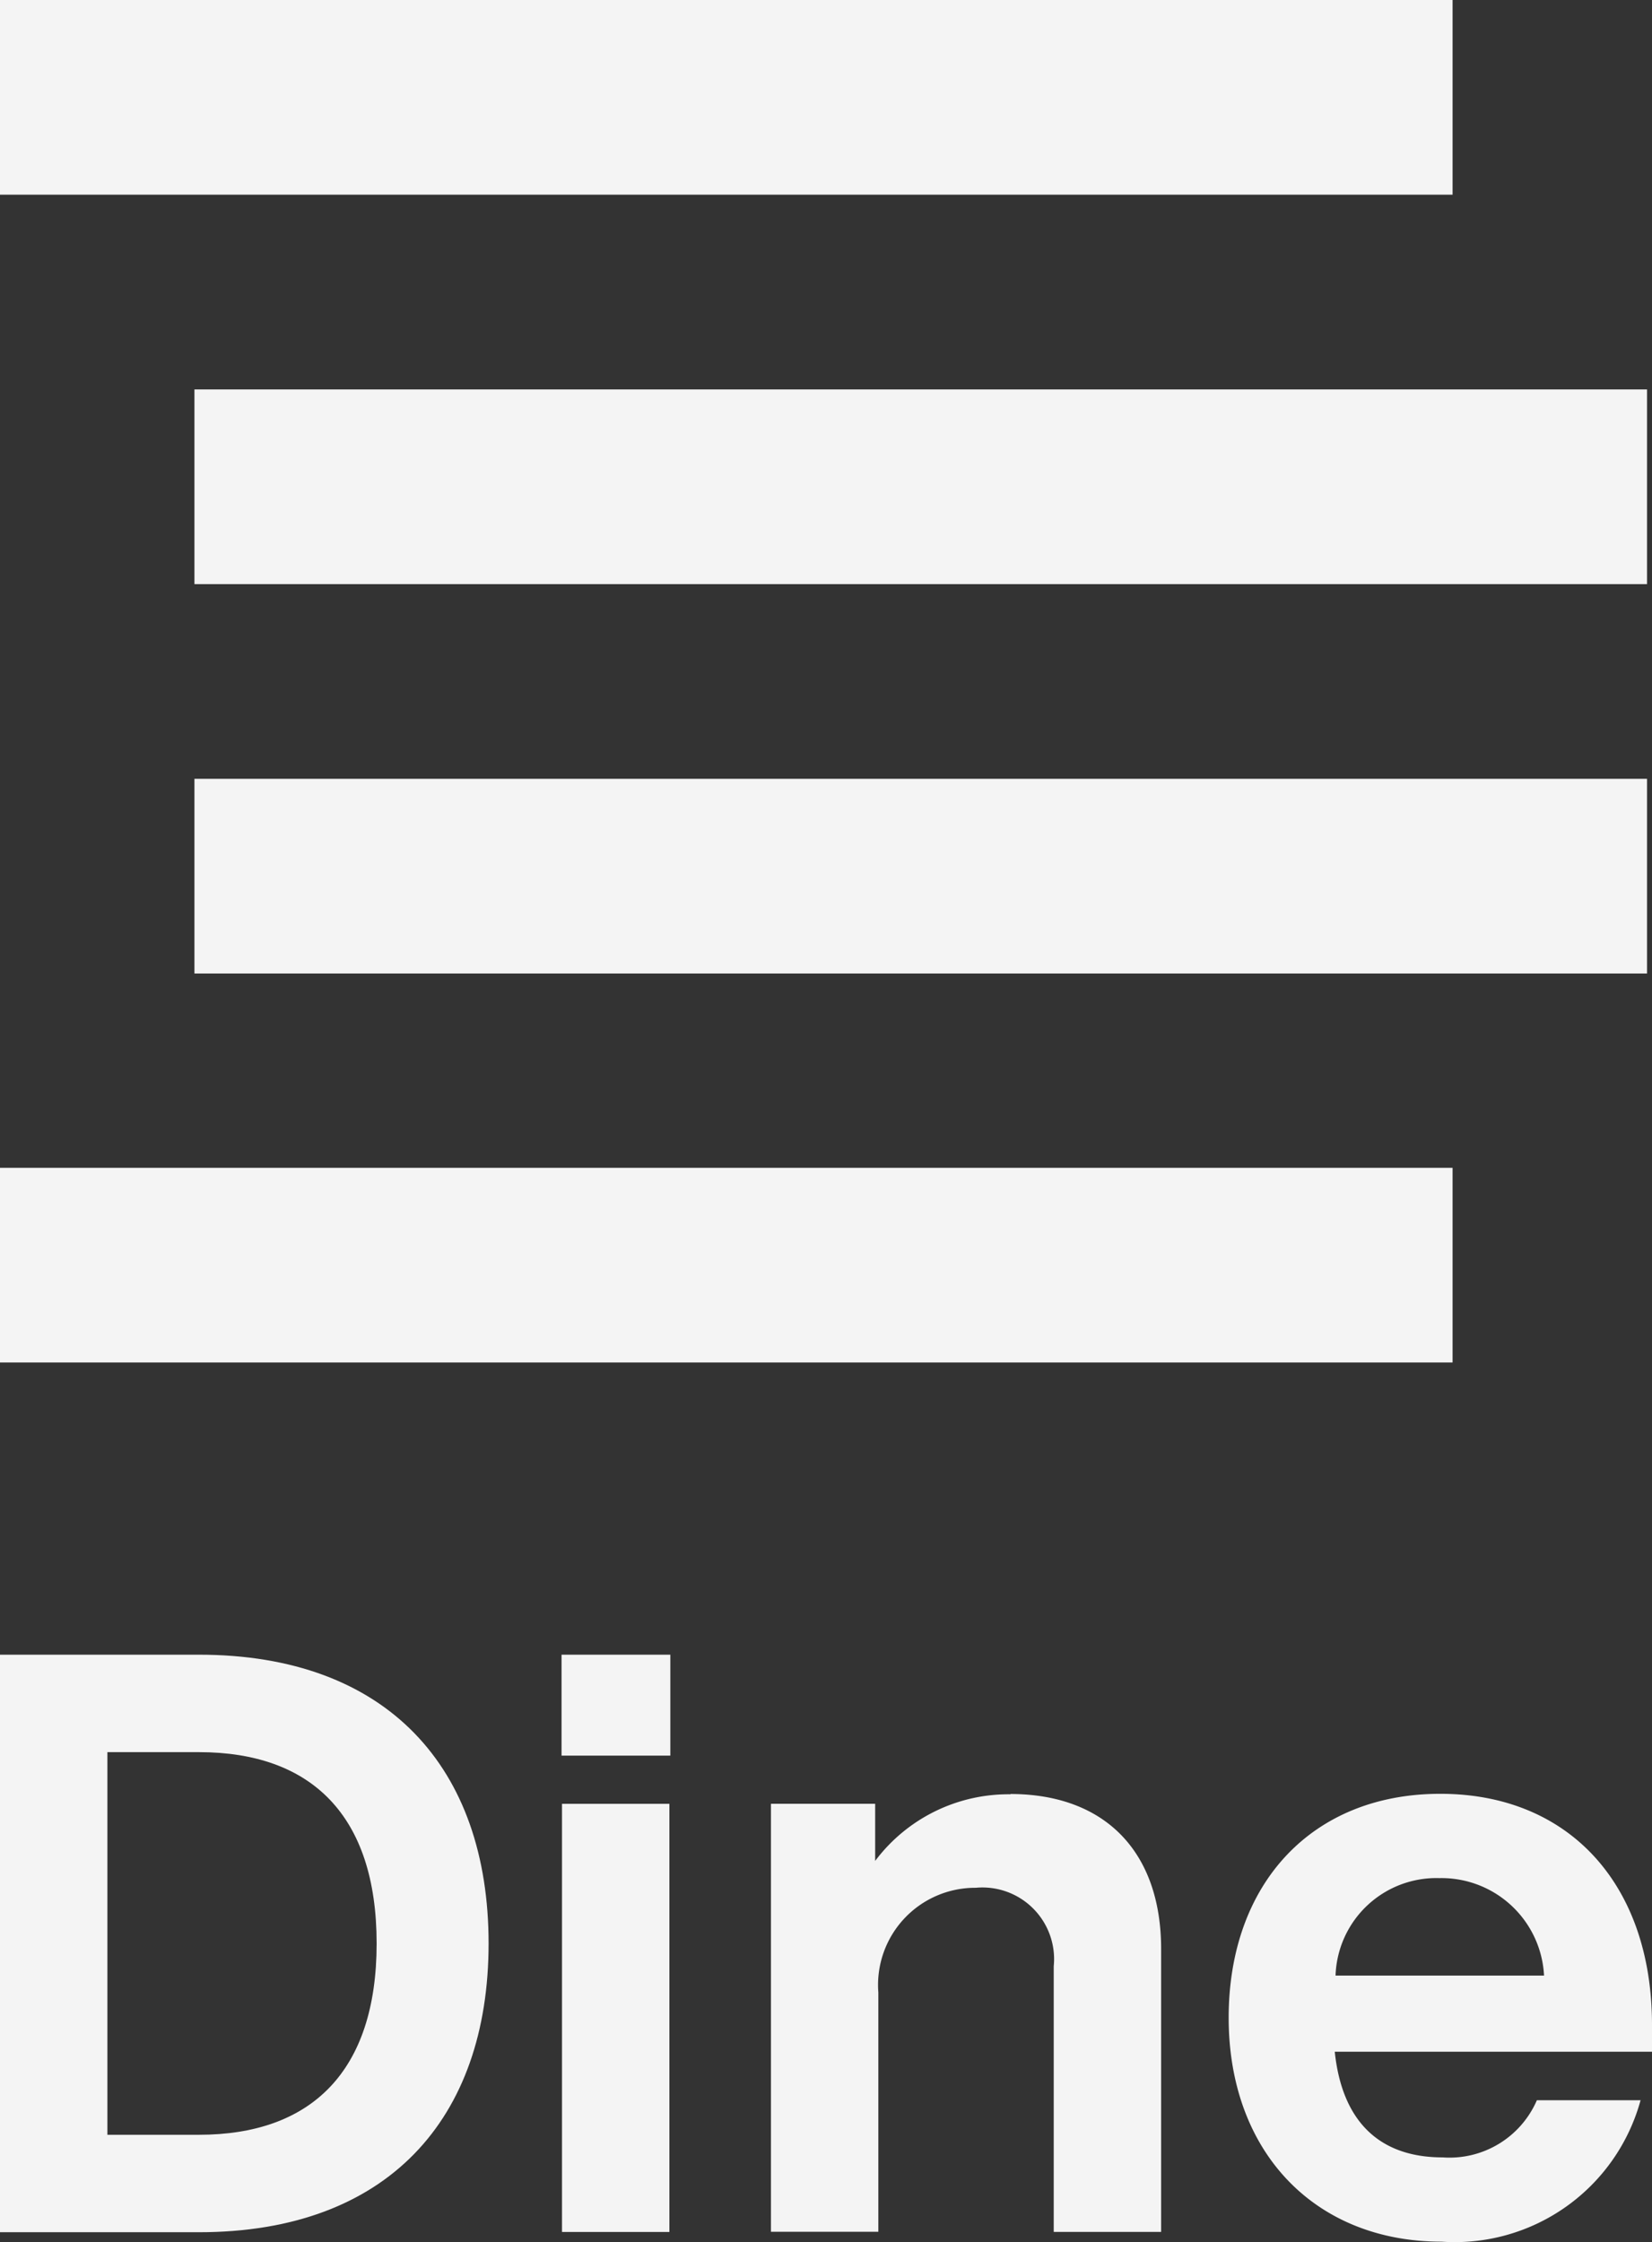
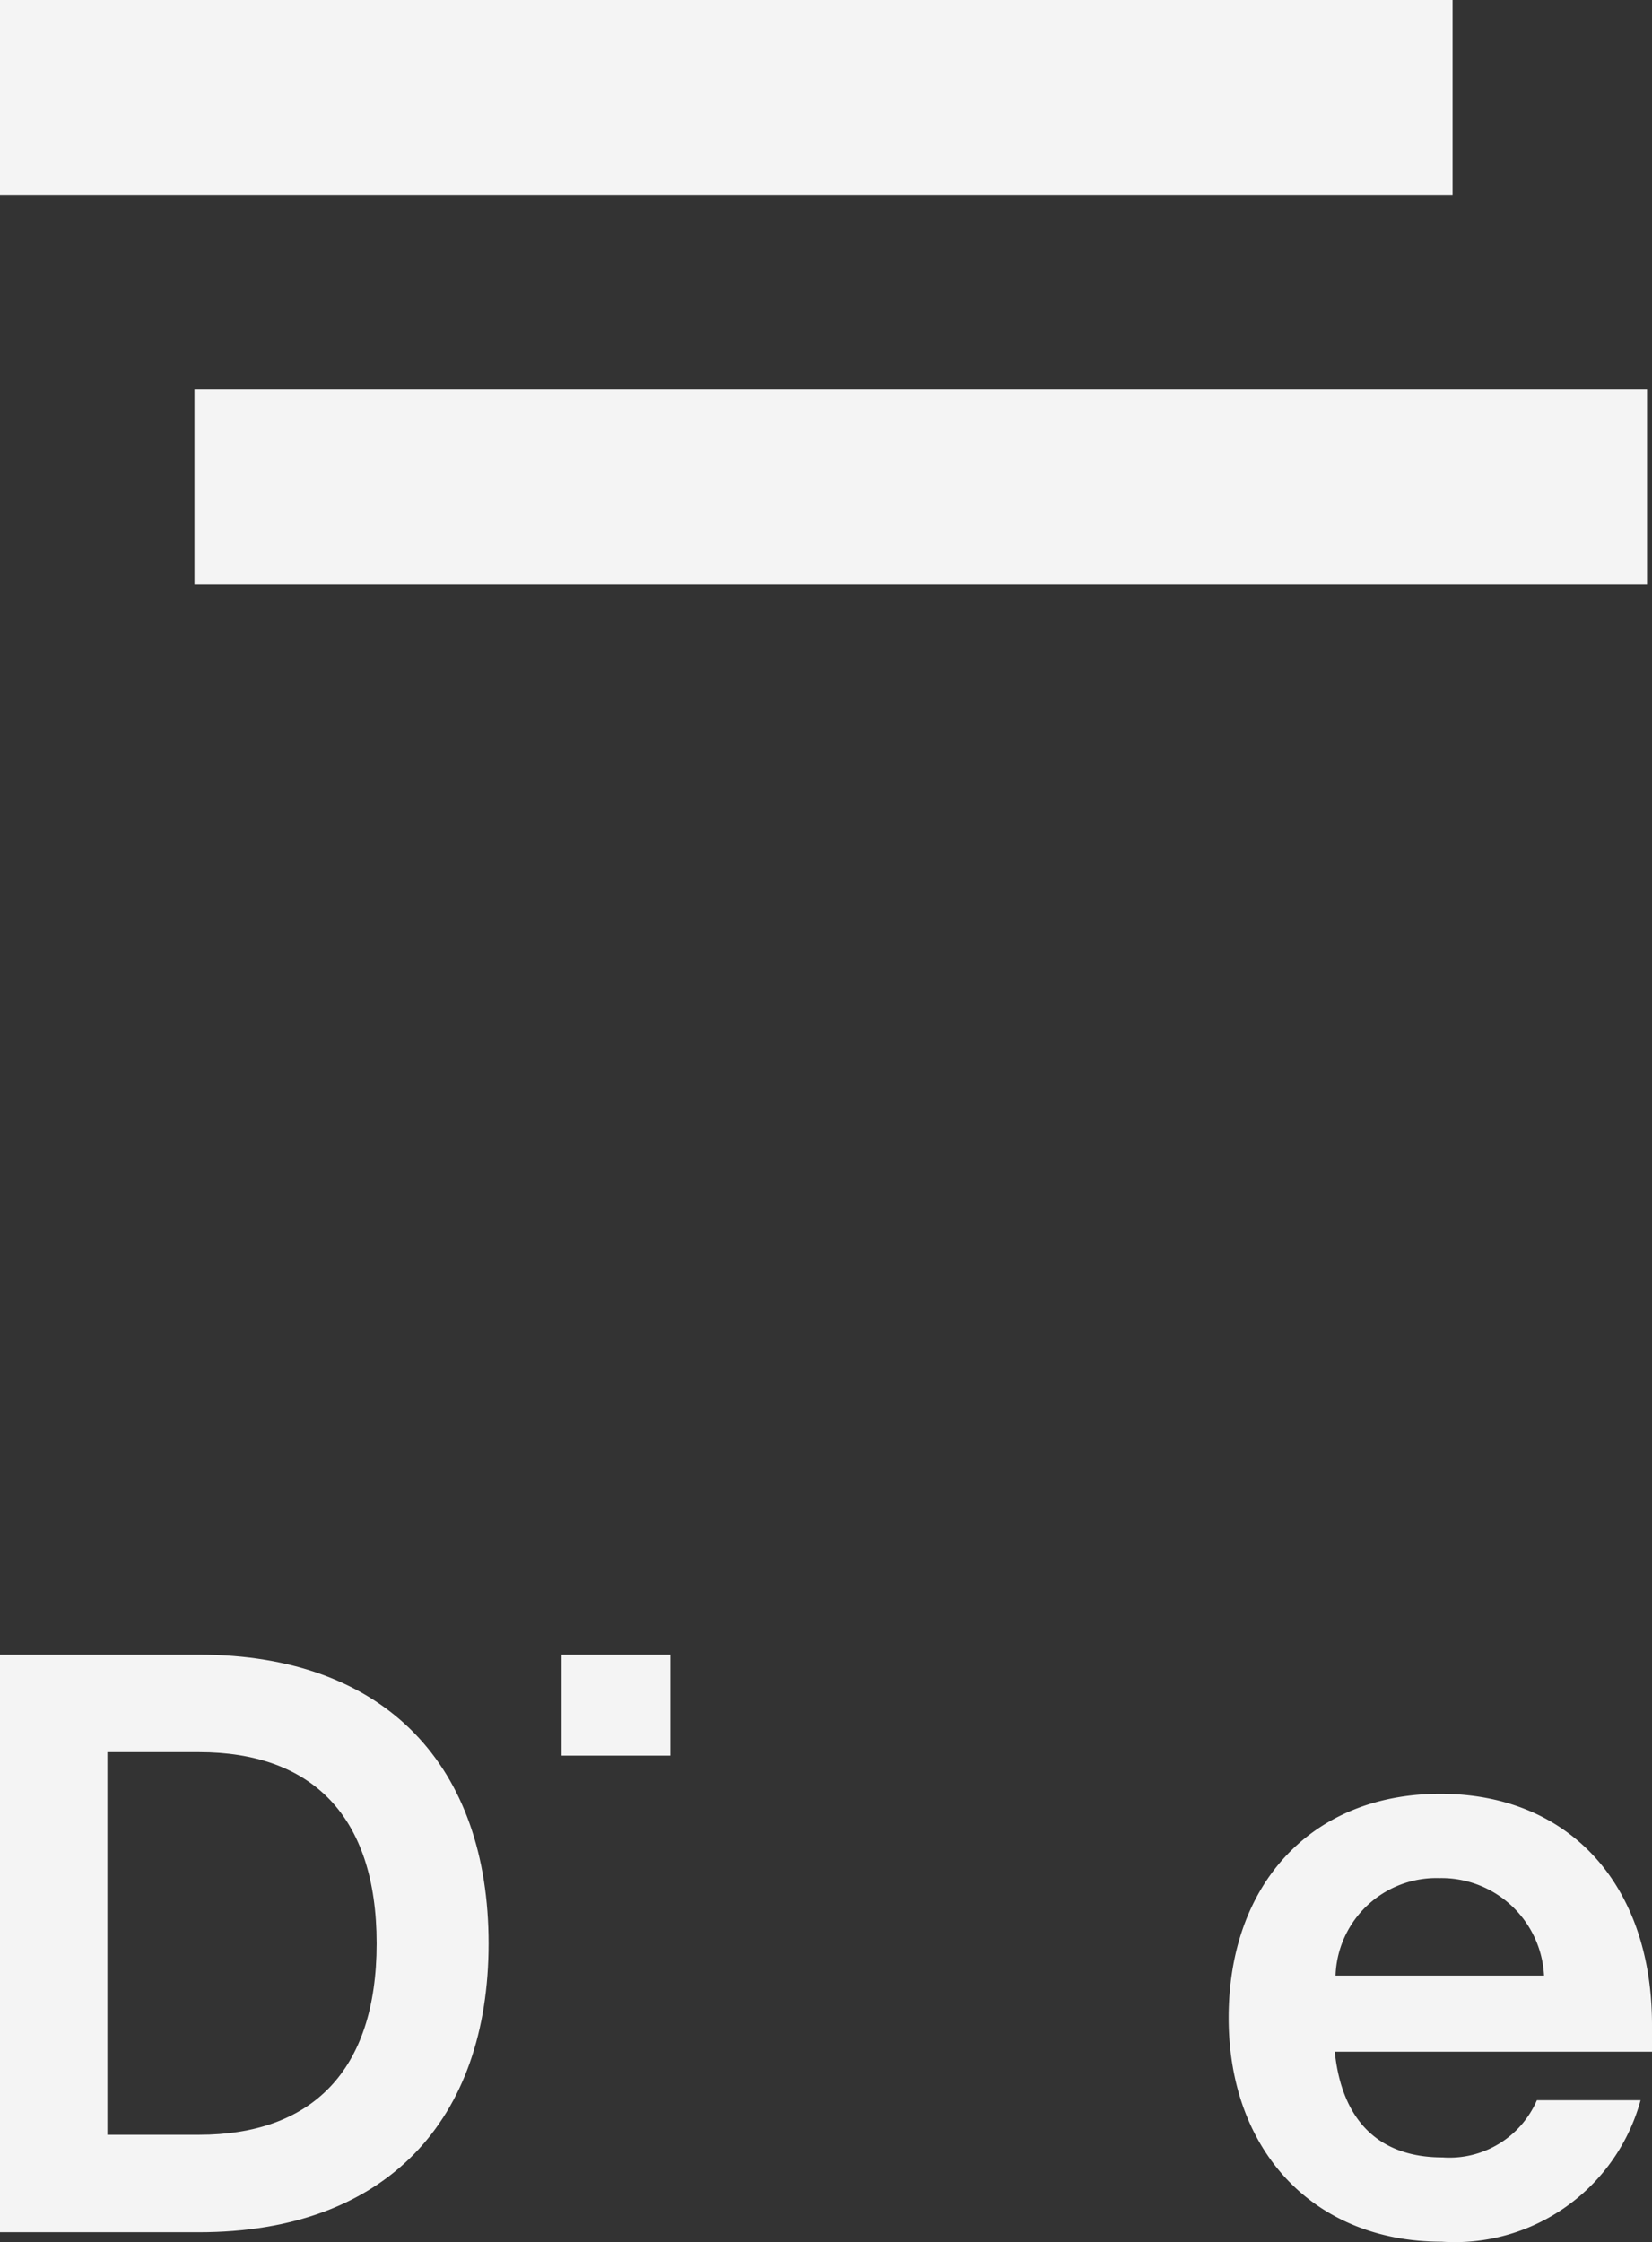
<svg xmlns="http://www.w3.org/2000/svg" width="44.222" height="60" viewBox="0 0 44.222 60">
  <rect x="0" y="0" width="44.222" height="60" fill="#333333" stroke="none" />
  <defs>
    <style>.a{fill:none;}.b{fill:#f4f4f4;}.c{clip-path:url(#a);}</style>
    <clipPath id="a">
      <rect class="a" width="44.222" height="60" />
    </clipPath>
  </defs>
  <g transform="translate(22.111 30)">
    <g transform="translate(-22.111 -30)">
-       <rect class="b" width="38.884" height="5.21" transform="translate(0 31.253)" />
-       <rect class="b" width="38.884" height="5.21" transform="translate(5.205 20.843)" />
      <rect class="b" width="38.884" height="5.21" transform="translate(5.205 10.422)" />
      <rect class="b" width="38.884" height="5.21" />
-       <rect class="b" width="2.875" height="11.458" transform="translate(15.044 48.274)" />
      <rect class="b" width="2.912" height="2.701" transform="translate(15.032 44.283)" />
      <g class="c">
-         <path class="b" d="M176.518,395.712a4.46,4.46,0,0,0-3.628,1.783v-1.529H170.1V407.42h2.875v-6.406a2.6,2.6,0,0,1,2.608-2.8,1.917,1.917,0,0,1,2.087,2.1v7.109h2.875v-7.57c0-2.6-1.5-4.149-4.04-4.149" transform="translate(-149.463 -347.693)" />
        <path class="b" d="M5.326,365H0v15.456H5.326c5.035,0,7.753-3.021,7.753-7.728S10.361,365,5.326,365m0,12.848H2.875v-10.24H5.326c3,0,4.756,1.686,4.756,5.12s-1.759,5.12-4.756,5.12" transform="translate(0 -320.717)" />
        <path class="b" d="M279.35,403.9a2.548,2.548,0,0,1-2.523,1.529c-1.7,0-2.693-.971-2.887-2.827h8.492v-.716c0-3.761-2.22-6.187-5.666-6.187s-5.666,2.414-5.666,5.993,2.293,5.993,5.7,5.993a5.157,5.157,0,0,0,5.326-3.785Zm-2.608-5.945a2.749,2.749,0,0,1,2.8,2.609h-5.581a2.7,2.7,0,0,1,2.778-2.609" transform="translate(-238.21 -347.693)" />
      </g>
    </g>
  </g>
</svg>